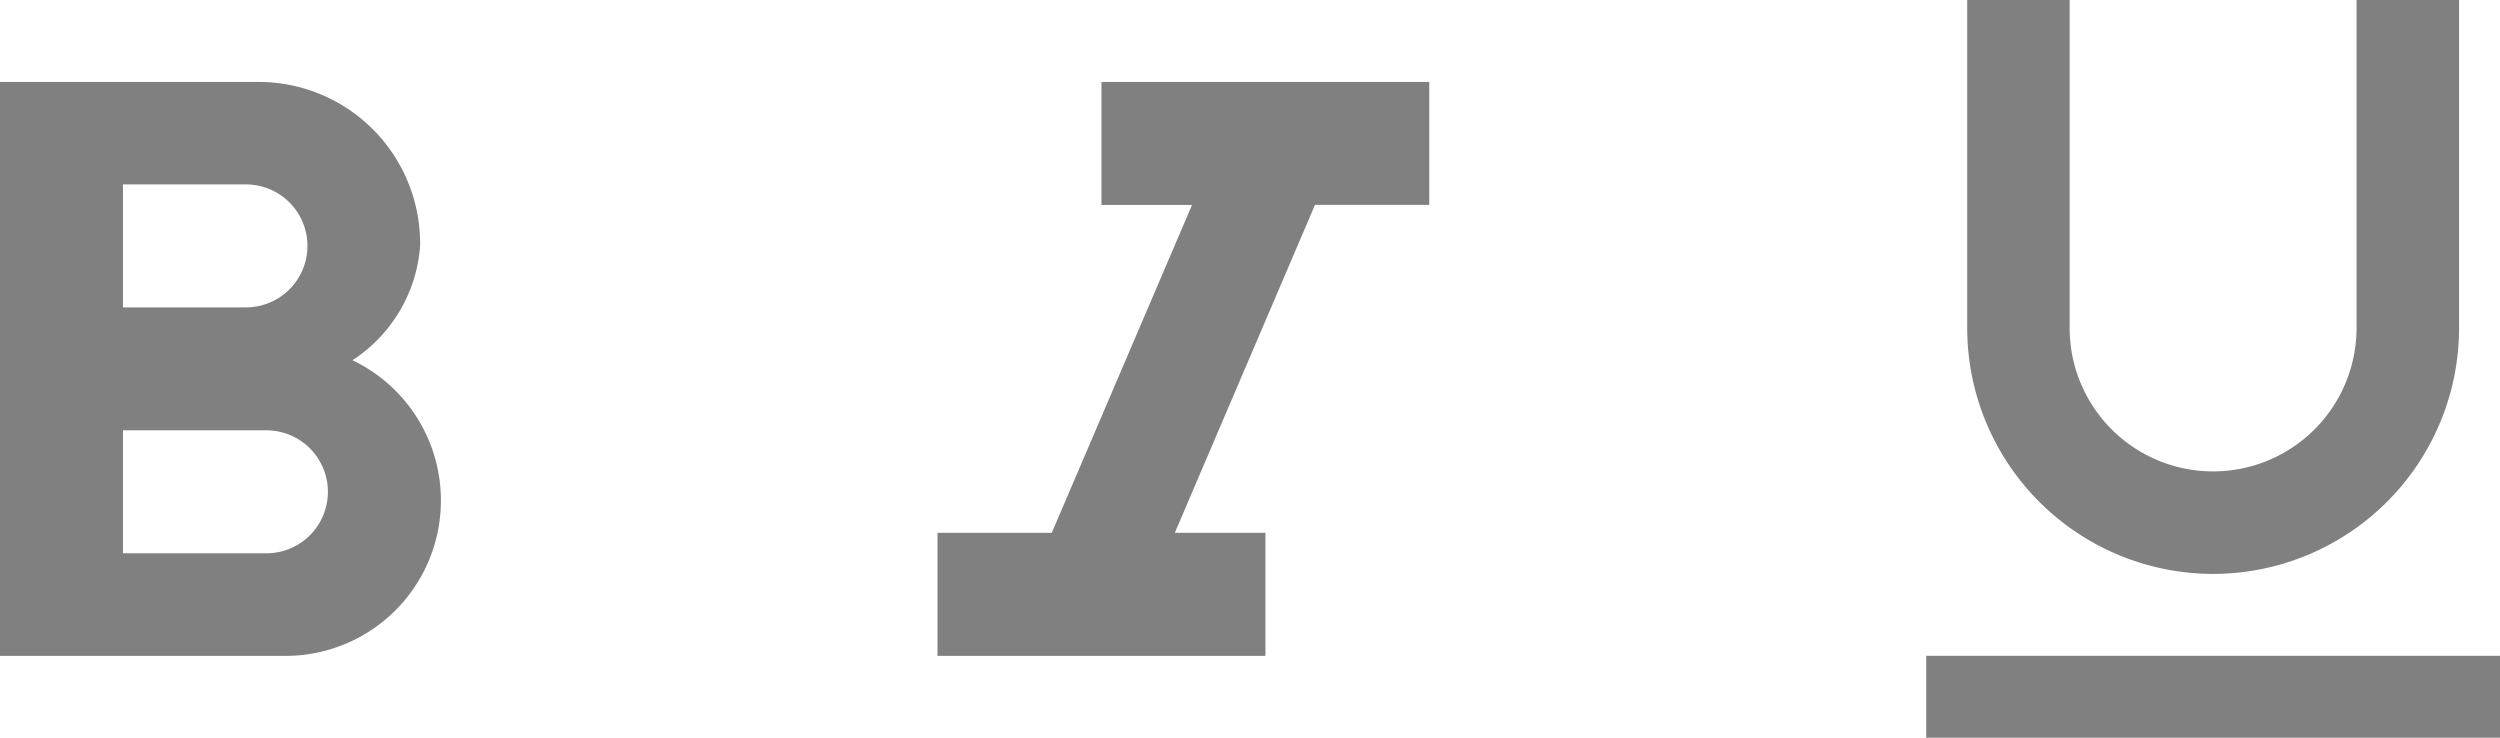
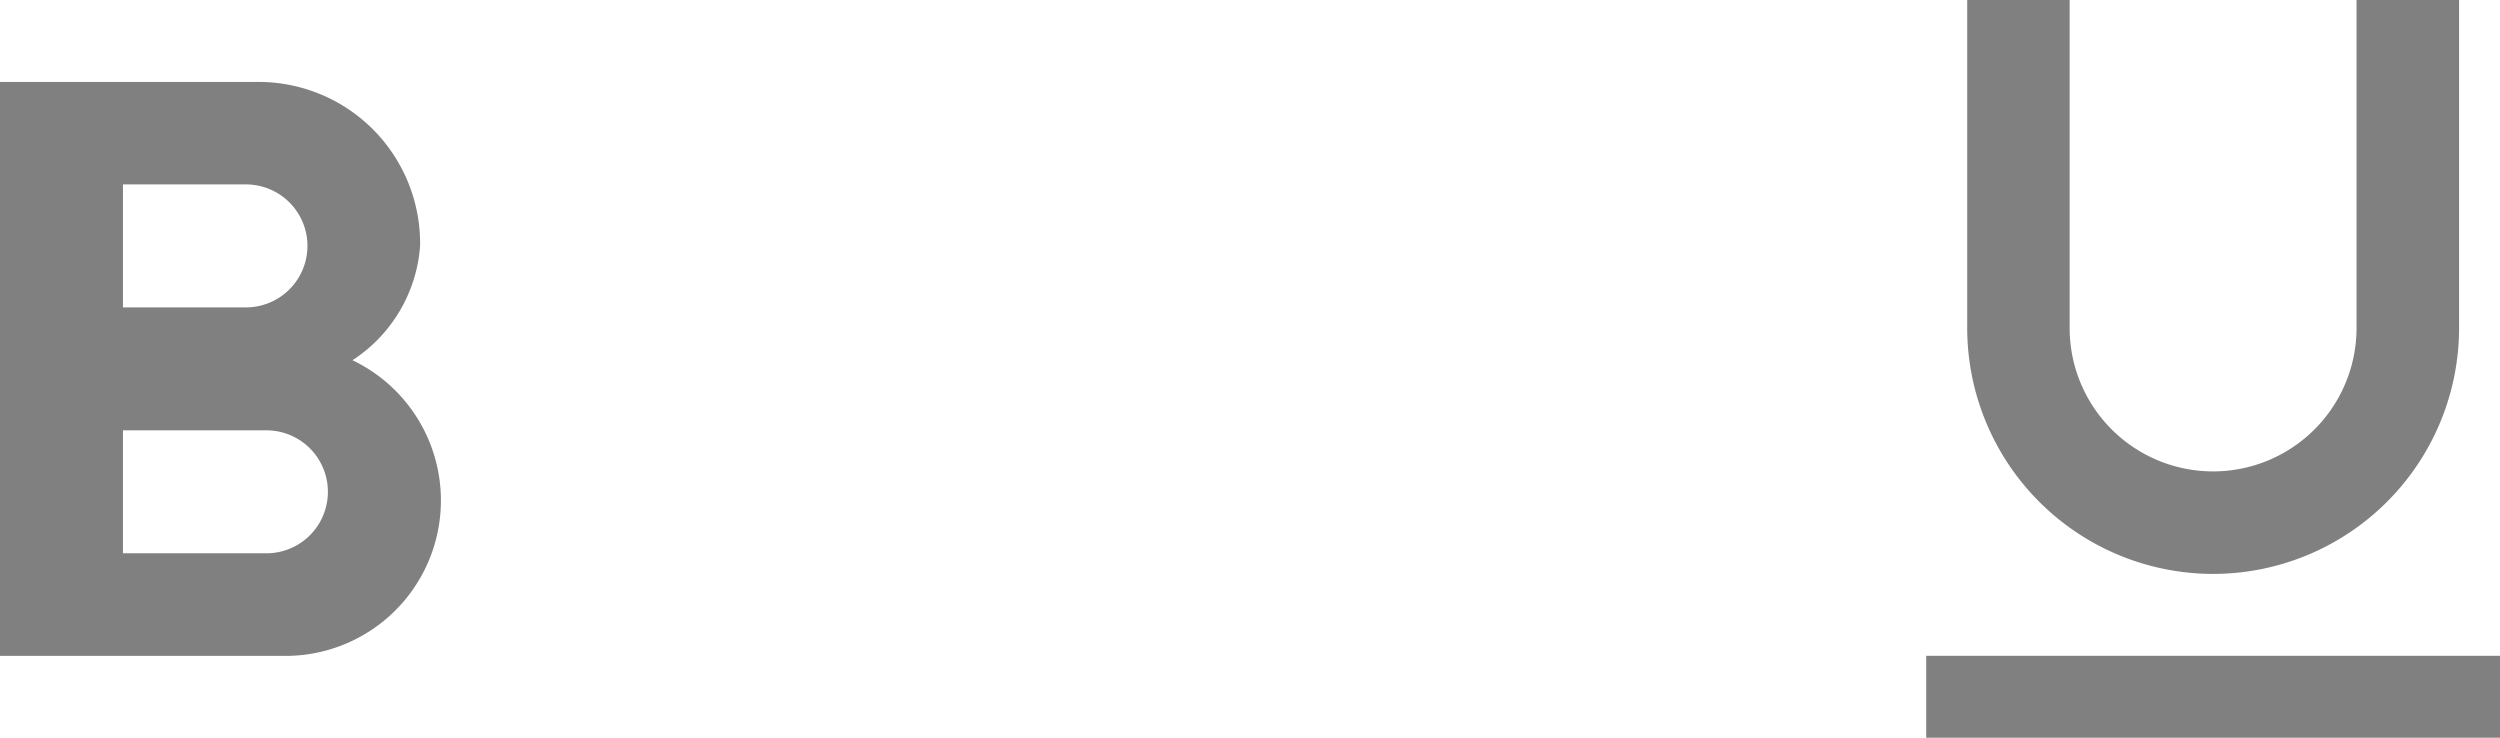
<svg xmlns="http://www.w3.org/2000/svg" width="100.625" height="29.694" viewBox="0 0 100.625 29.694">
  <g id="com_icon1" transform="translate(-1064.621 -5259)">
    <path id="ic_format_underlined_24px" d="M16.548,26.1a9.906,9.906,0,0,0,9.9-9.9V3H22.321V16.2a5.774,5.774,0,0,1-11.548,0V3H6.65V16.2A9.906,9.906,0,0,0,16.548,26.1ZM5,29.395v3.3H28.1v-3.3Z" transform="translate(1137.151 5256)" fill="gray" />
-     <path id="ic_format_italic_24px" d="M12.6,4V8.949h3.646L10.6,22.146H6V27.1H19.2V22.146H15.552l5.642-13.2h4.6V4Z" transform="translate(1096.355 5258.299)" fill="gray" />
    <path id="ic_format_bold_24px" d="M21.187,15.2a6.006,6.006,0,0,0,2.722-4.6A6.5,6.5,0,0,0,17.31,4H7V27.1H18.614A6.256,6.256,0,0,0,21.187,15.2ZM11.949,8.124H16.9a2.474,2.474,0,0,1,0,4.949H11.949Zm5.774,14.847H11.949V18.022h5.774a2.474,2.474,0,0,1,0,4.949Z" transform="translate(1057.621 5258.299)" fill="gray" />
  </g>
</svg>